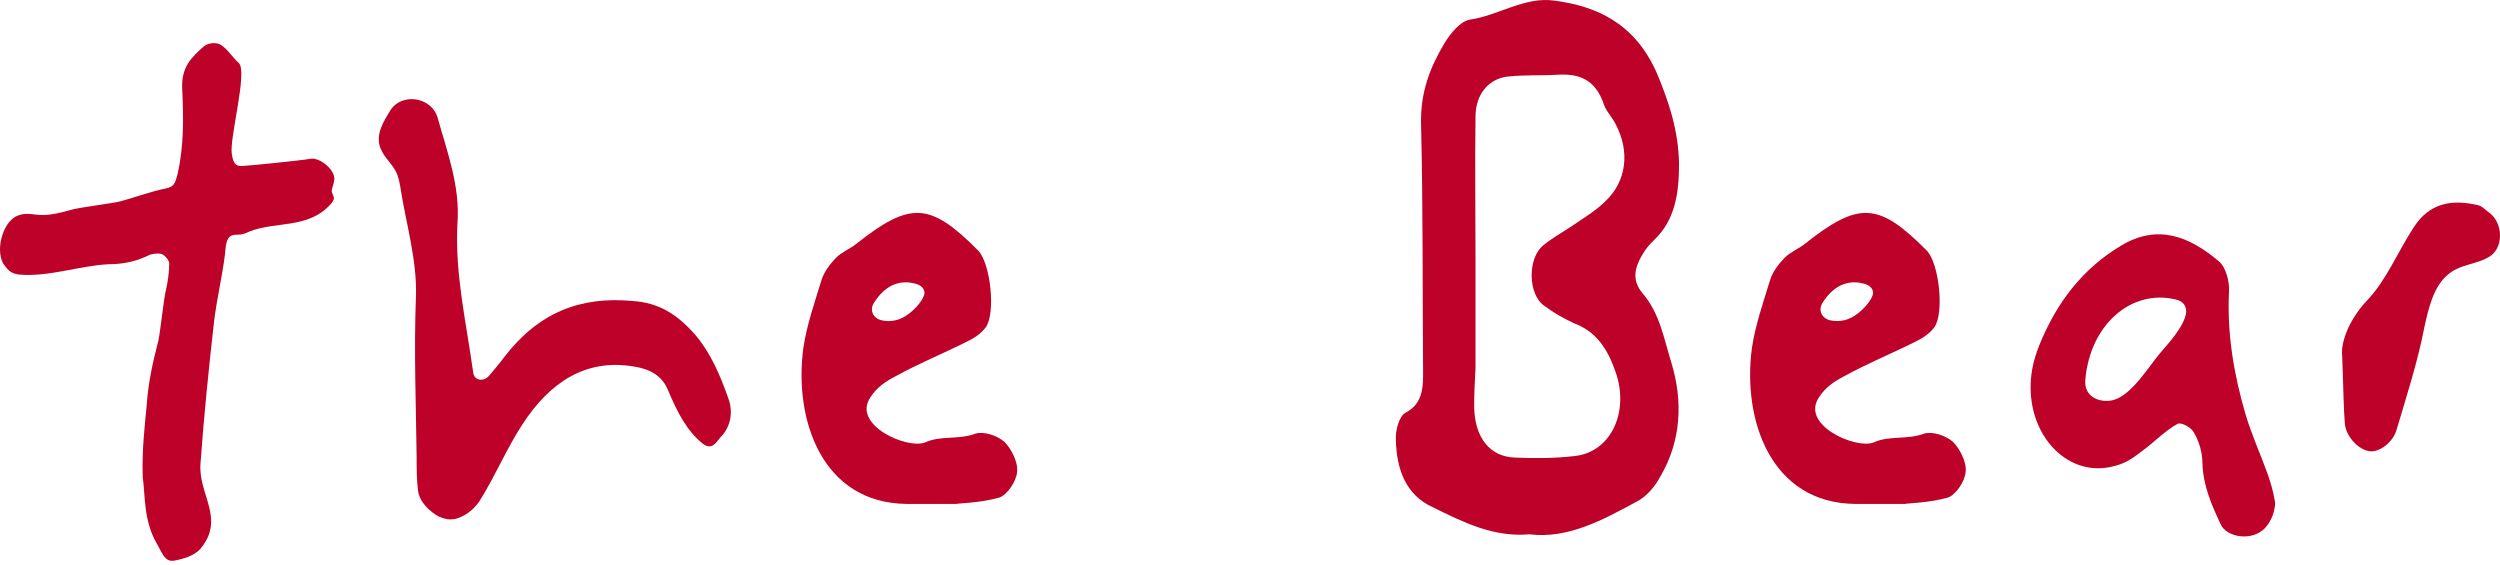
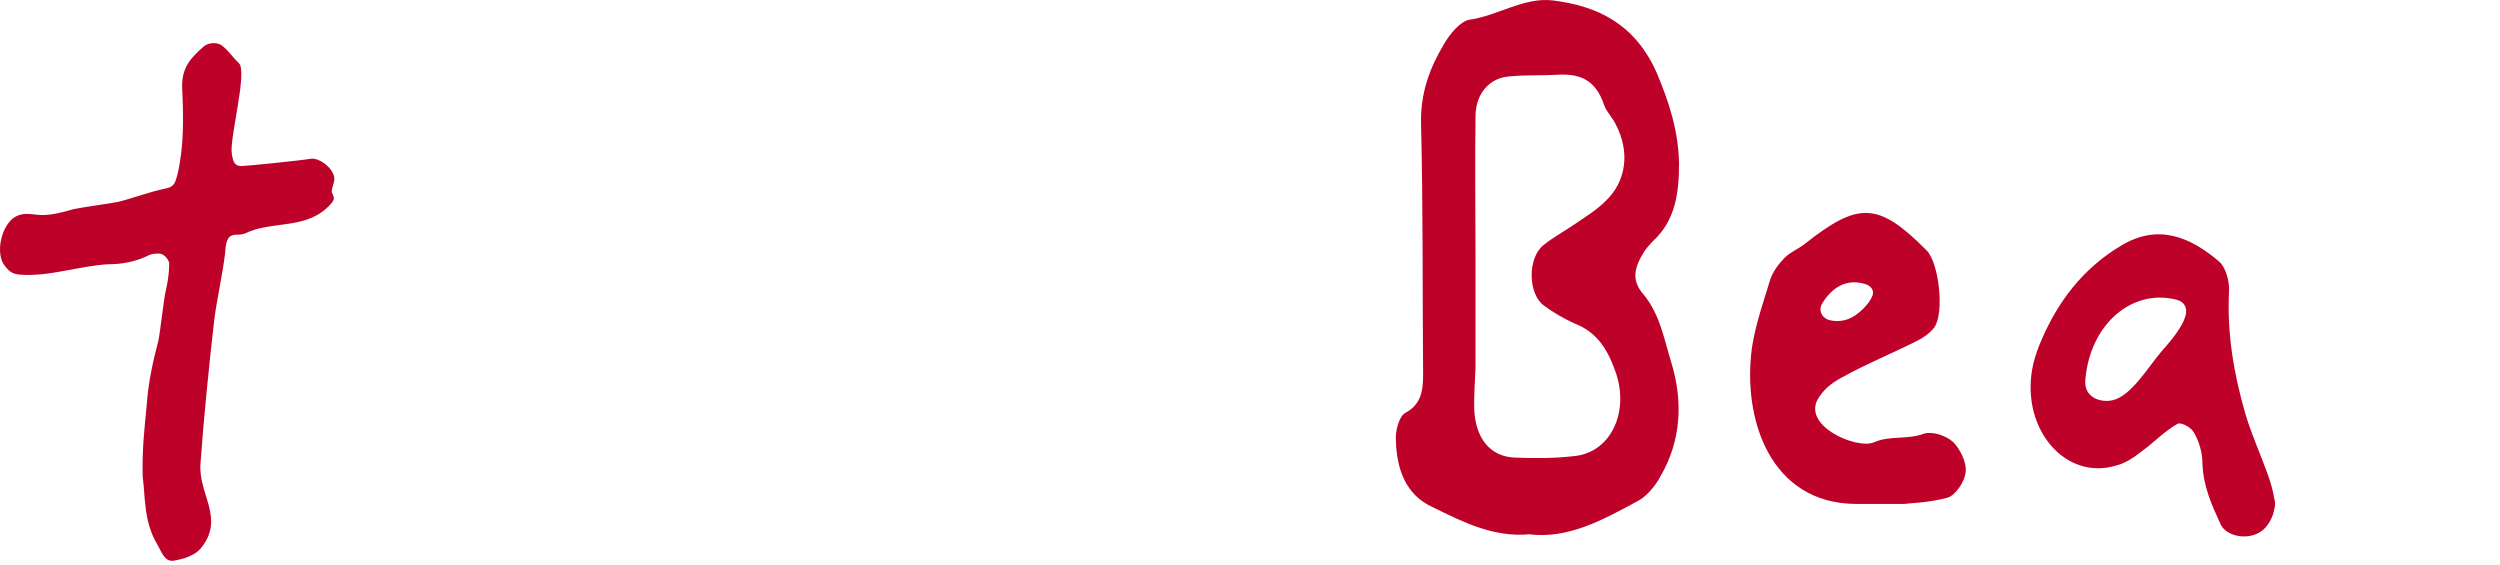
<svg xmlns="http://www.w3.org/2000/svg" width="115" height="26" viewBox="0 0 115 26" fill="none">
-   <path d="M114.534 9.802C115.128 10.28 115.16 11.309 114.596 11.75C113.97 12.191 113.156 12.118 112.561 12.669C111.935 13.22 111.715 14.176 111.528 15.021C111.215 16.639 110.714 18.182 110.244 19.763C110.087 20.351 109.43 20.829 108.991 20.755C108.49 20.682 107.927 20.093 107.864 19.506C107.802 18.734 107.802 17.962 107.739 16.345C107.676 15.867 107.958 14.801 108.897 13.808C109.774 12.889 110.306 11.566 111.027 10.464C111.778 9.287 112.843 9.177 113.97 9.434C114.189 9.471 114.346 9.692 114.534 9.802Z" fill="#BE0129" />
  <path d="M104.631 22.997C104.663 23.108 104.663 23.218 104.631 23.365C104.569 23.806 104.287 24.284 103.974 24.467C103.348 24.872 102.408 24.651 102.158 24.137C101.751 23.255 101.344 22.372 101.312 21.306C101.312 20.829 101.156 20.277 100.905 19.873C100.78 19.652 100.31 19.395 100.154 19.505C99.559 19.836 99.089 20.351 98.526 20.755C98.15 21.049 97.774 21.306 97.336 21.417C95.019 22.115 92.984 19.763 93.484 16.969C93.547 16.602 93.672 16.234 93.798 15.903C94.612 13.882 95.833 12.338 97.555 11.309C99.246 10.28 100.717 10.868 102.095 12.044C102.377 12.301 102.565 12.926 102.534 13.404C102.44 15.352 102.753 17.19 103.285 19.028C103.567 19.983 103.974 20.865 104.318 21.821C104.444 22.189 104.569 22.593 104.631 22.997ZM99.402 16.197C99.653 15.903 100.624 14.874 100.561 14.249C100.53 14.029 100.404 13.845 100.06 13.772C98.025 13.294 96.146 14.948 95.927 17.447C95.833 18.293 96.647 18.55 97.21 18.403C98.056 18.182 98.839 16.859 99.402 16.197Z" fill="#BE0129" />
  <path d="M89.824 20.314C90.137 20.608 90.482 21.27 90.419 21.711C90.388 22.152 89.95 22.777 89.605 22.887C88.697 23.144 87.726 23.144 87.632 23.181C86.286 23.181 85.816 23.181 85.347 23.181C81.433 23.144 80.149 19.285 80.587 16.014C80.744 14.948 81.12 13.882 81.433 12.853C81.558 12.485 81.808 12.154 82.09 11.86C82.341 11.603 82.716 11.456 82.998 11.236C85.503 9.251 86.411 9.287 88.634 11.53C89.198 12.118 89.448 14.396 88.979 15.058C88.76 15.352 88.415 15.573 88.102 15.72C87.006 16.271 85.91 16.712 84.846 17.3C84.407 17.521 83.969 17.815 83.687 18.256C82.779 19.542 85.378 20.682 86.192 20.351C86.912 20.02 87.726 20.241 88.509 19.947C88.885 19.836 89.48 20.02 89.824 20.314ZM83.844 13.919C83.624 14.249 83.781 14.617 84.157 14.727C84.626 14.838 85.065 14.727 85.441 14.433C85.691 14.249 86.129 13.808 86.161 13.478C86.161 13.294 86.035 13.11 85.691 13.037C84.94 12.853 84.313 13.184 83.844 13.919Z" fill="#BE0129" />
  <path d="M70.347 24.578C68.719 24.725 67.31 24.026 65.901 23.328C64.68 22.777 64.241 21.601 64.21 20.241C64.179 19.799 64.367 19.138 64.648 18.991C65.337 18.623 65.463 18.035 65.463 17.263C65.431 13.404 65.463 9.545 65.368 5.685C65.337 4.252 65.776 3.112 66.433 2.01C66.715 1.532 67.185 0.981 67.592 0.907C68.907 0.723 70.128 -0.159 71.474 0.025C73.478 0.282 75.232 1.091 76.234 3.407C76.766 4.693 77.204 5.979 77.236 7.523C77.236 8.92 77.048 10.133 76.077 11.052C75.921 11.199 75.764 11.383 75.639 11.566C75.169 12.301 75.044 12.889 75.576 13.514C76.359 14.433 76.547 15.609 76.891 16.712C77.424 18.476 77.33 20.277 76.39 21.895C76.14 22.372 75.733 22.85 75.294 23.071C73.729 23.916 72.132 24.798 70.347 24.578ZM67.874 11.86C67.874 13.551 67.874 15.242 67.874 16.933C67.842 17.521 67.811 18.109 67.811 18.734C67.842 20.13 68.531 21.012 69.69 21.049C70.598 21.086 71.537 21.086 72.445 20.976C74.136 20.792 74.981 18.881 74.292 17.043C73.917 15.977 73.384 15.242 72.414 14.874C71.944 14.654 71.474 14.396 71.036 14.066C70.284 13.551 70.253 11.86 71.005 11.272C71.412 10.941 71.881 10.684 72.32 10.39C72.852 10.023 73.416 9.692 73.854 9.251C74.825 8.332 74.981 6.972 74.324 5.722C74.167 5.391 73.917 5.171 73.791 4.84C73.384 3.59 72.57 3.37 71.568 3.443C70.848 3.48 70.128 3.443 69.408 3.517C68.5 3.59 67.874 4.325 67.874 5.355C67.842 7.523 67.874 9.692 67.874 11.86Z" fill="#BE0129" />
-   <path d="M46.19 20.314C46.503 20.608 46.847 21.27 46.785 21.711C46.753 22.152 46.315 22.777 45.97 22.887C45.062 23.144 44.092 23.144 43.998 23.181C42.651 23.181 42.182 23.181 41.712 23.181C37.798 23.144 36.514 19.285 36.953 16.014C37.109 14.948 37.485 13.882 37.798 12.853C37.923 12.485 38.174 12.154 38.456 11.86C38.706 11.603 39.082 11.456 39.364 11.236C41.869 9.251 42.777 9.287 45 11.53C45.563 12.118 45.814 14.396 45.344 15.058C45.125 15.352 44.781 15.573 44.467 15.72C43.371 16.271 42.276 16.712 41.211 17.3C40.773 17.521 40.334 17.815 40.053 18.256C39.145 19.542 41.743 20.682 42.557 20.351C43.278 20.02 44.092 20.241 44.874 19.947C45.25 19.836 45.845 20.02 46.19 20.314ZM40.209 13.919C39.99 14.249 40.146 14.617 40.522 14.727C40.992 14.838 41.43 14.727 41.806 14.433C42.056 14.249 42.495 13.808 42.526 13.478C42.526 13.294 42.401 13.11 42.056 13.037C41.305 12.853 40.679 13.184 40.209 13.919Z" fill="#BE0129" />
-   <path d="M33.505 18.329C33.725 18.917 33.631 19.616 33.161 20.093C32.942 20.351 32.754 20.718 32.347 20.424C31.595 19.836 31.157 18.954 30.75 17.998C30.468 17.263 29.873 16.969 29.153 16.859C26.961 16.491 25.302 17.557 24.018 19.542C23.298 20.645 22.765 21.931 22.045 23.071C21.764 23.475 21.357 23.769 20.918 23.879C20.668 23.916 20.448 23.879 20.198 23.769C19.791 23.549 19.29 23.107 19.227 22.556C19.165 22.041 19.165 21.527 19.165 21.012C19.133 18.55 19.039 16.087 19.133 13.661C19.196 11.97 18.664 10.243 18.413 8.589C18.382 8.405 18.351 8.258 18.288 8.074C18.131 7.597 17.693 7.303 17.505 6.825C17.255 6.2 17.63 5.612 17.944 5.097C18.445 4.252 19.854 4.436 20.135 5.428C20.574 7.009 21.169 8.552 21.043 10.28C20.918 12.595 21.45 14.838 21.764 17.116C21.795 17.484 22.202 17.594 22.484 17.3C22.734 17.006 22.953 16.749 23.172 16.455C24.769 14.36 26.711 13.624 29.09 13.845C30.28 13.919 31.126 14.433 31.971 15.389C32.691 16.234 33.13 17.263 33.505 18.329Z" fill="#BE0129" />
  <path d="M14.297 7.303C14.704 7.229 15.518 7.854 15.361 8.369C15.33 8.552 15.236 8.699 15.267 8.846C15.299 8.92 15.33 8.993 15.361 9.104C15.361 9.214 15.267 9.324 15.205 9.398C14.171 10.537 12.7 10.17 11.479 10.647C11.322 10.721 11.165 10.794 10.978 10.794C10.884 10.794 10.758 10.794 10.664 10.831C10.383 10.941 10.383 11.383 10.351 11.677C10.226 12.706 9.976 13.735 9.85 14.764C9.6 16.969 9.381 19.138 9.224 21.306C9.099 22.74 10.383 23.843 9.224 25.239C8.942 25.57 8.41 25.717 8.003 25.791C7.565 25.864 7.439 25.386 7.22 25.019C6.594 23.953 6.688 22.777 6.563 21.931C6.531 20.608 6.657 19.616 6.75 18.623C6.813 17.631 7.032 16.639 7.283 15.683C7.377 15.242 7.533 13.735 7.627 13.367C7.721 12.963 7.784 12.522 7.784 12.118C7.784 11.971 7.565 11.713 7.408 11.677C7.189 11.64 6.938 11.677 6.75 11.787C6.187 12.044 5.623 12.154 4.997 12.154C3.619 12.228 2.273 12.742 0.895 12.632C0.551 12.595 0.394 12.485 0.144 12.118C-0.232 11.419 0.175 10.133 0.833 9.912C1.114 9.802 1.396 9.839 1.678 9.876C2.242 9.949 2.868 9.765 3.4 9.618C3.713 9.545 5.06 9.361 5.435 9.287C6.156 9.104 6.907 8.81 7.659 8.663C8.003 8.589 8.066 8.405 8.16 8.038C8.473 6.715 8.441 5.355 8.379 4.031C8.347 3.076 8.817 2.635 9.349 2.157C9.537 1.973 9.913 1.936 10.132 2.047C10.445 2.23 10.696 2.635 10.978 2.892C11.416 3.26 10.539 6.384 10.664 7.082C10.727 7.486 10.821 7.67 11.165 7.633C11.385 7.633 13.89 7.376 14.297 7.303Z" fill="#BE0129" />
</svg>